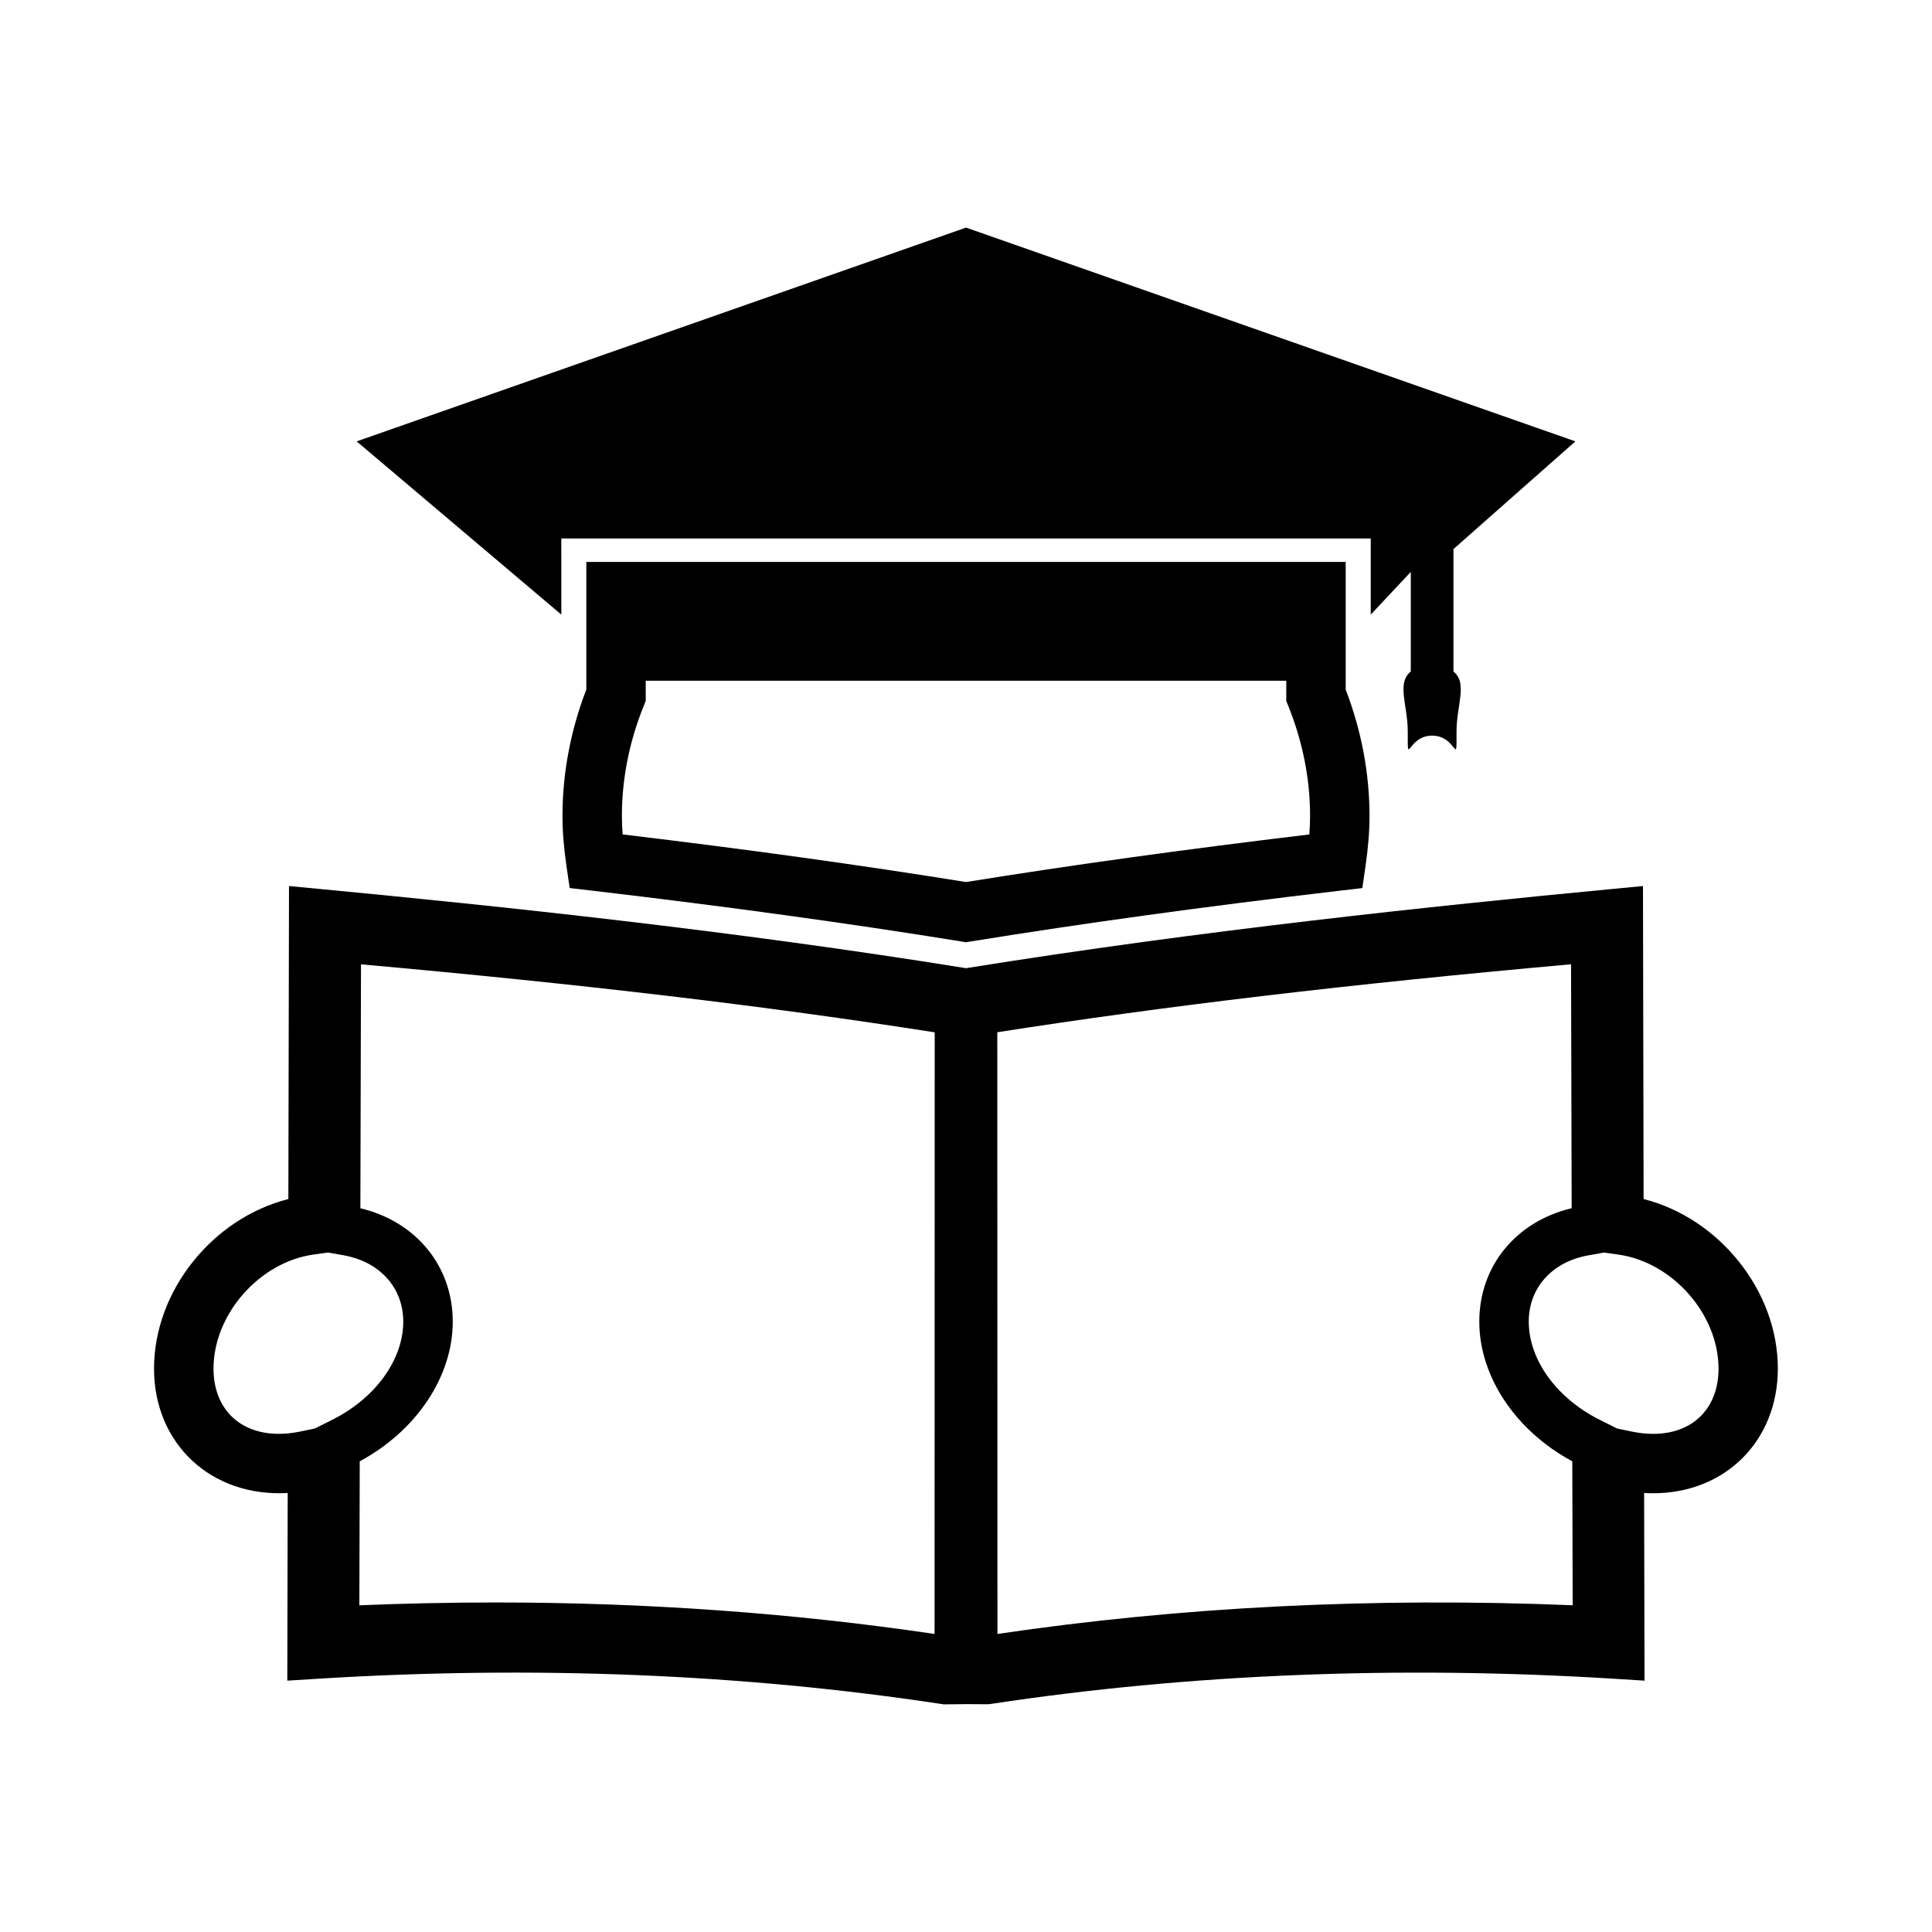
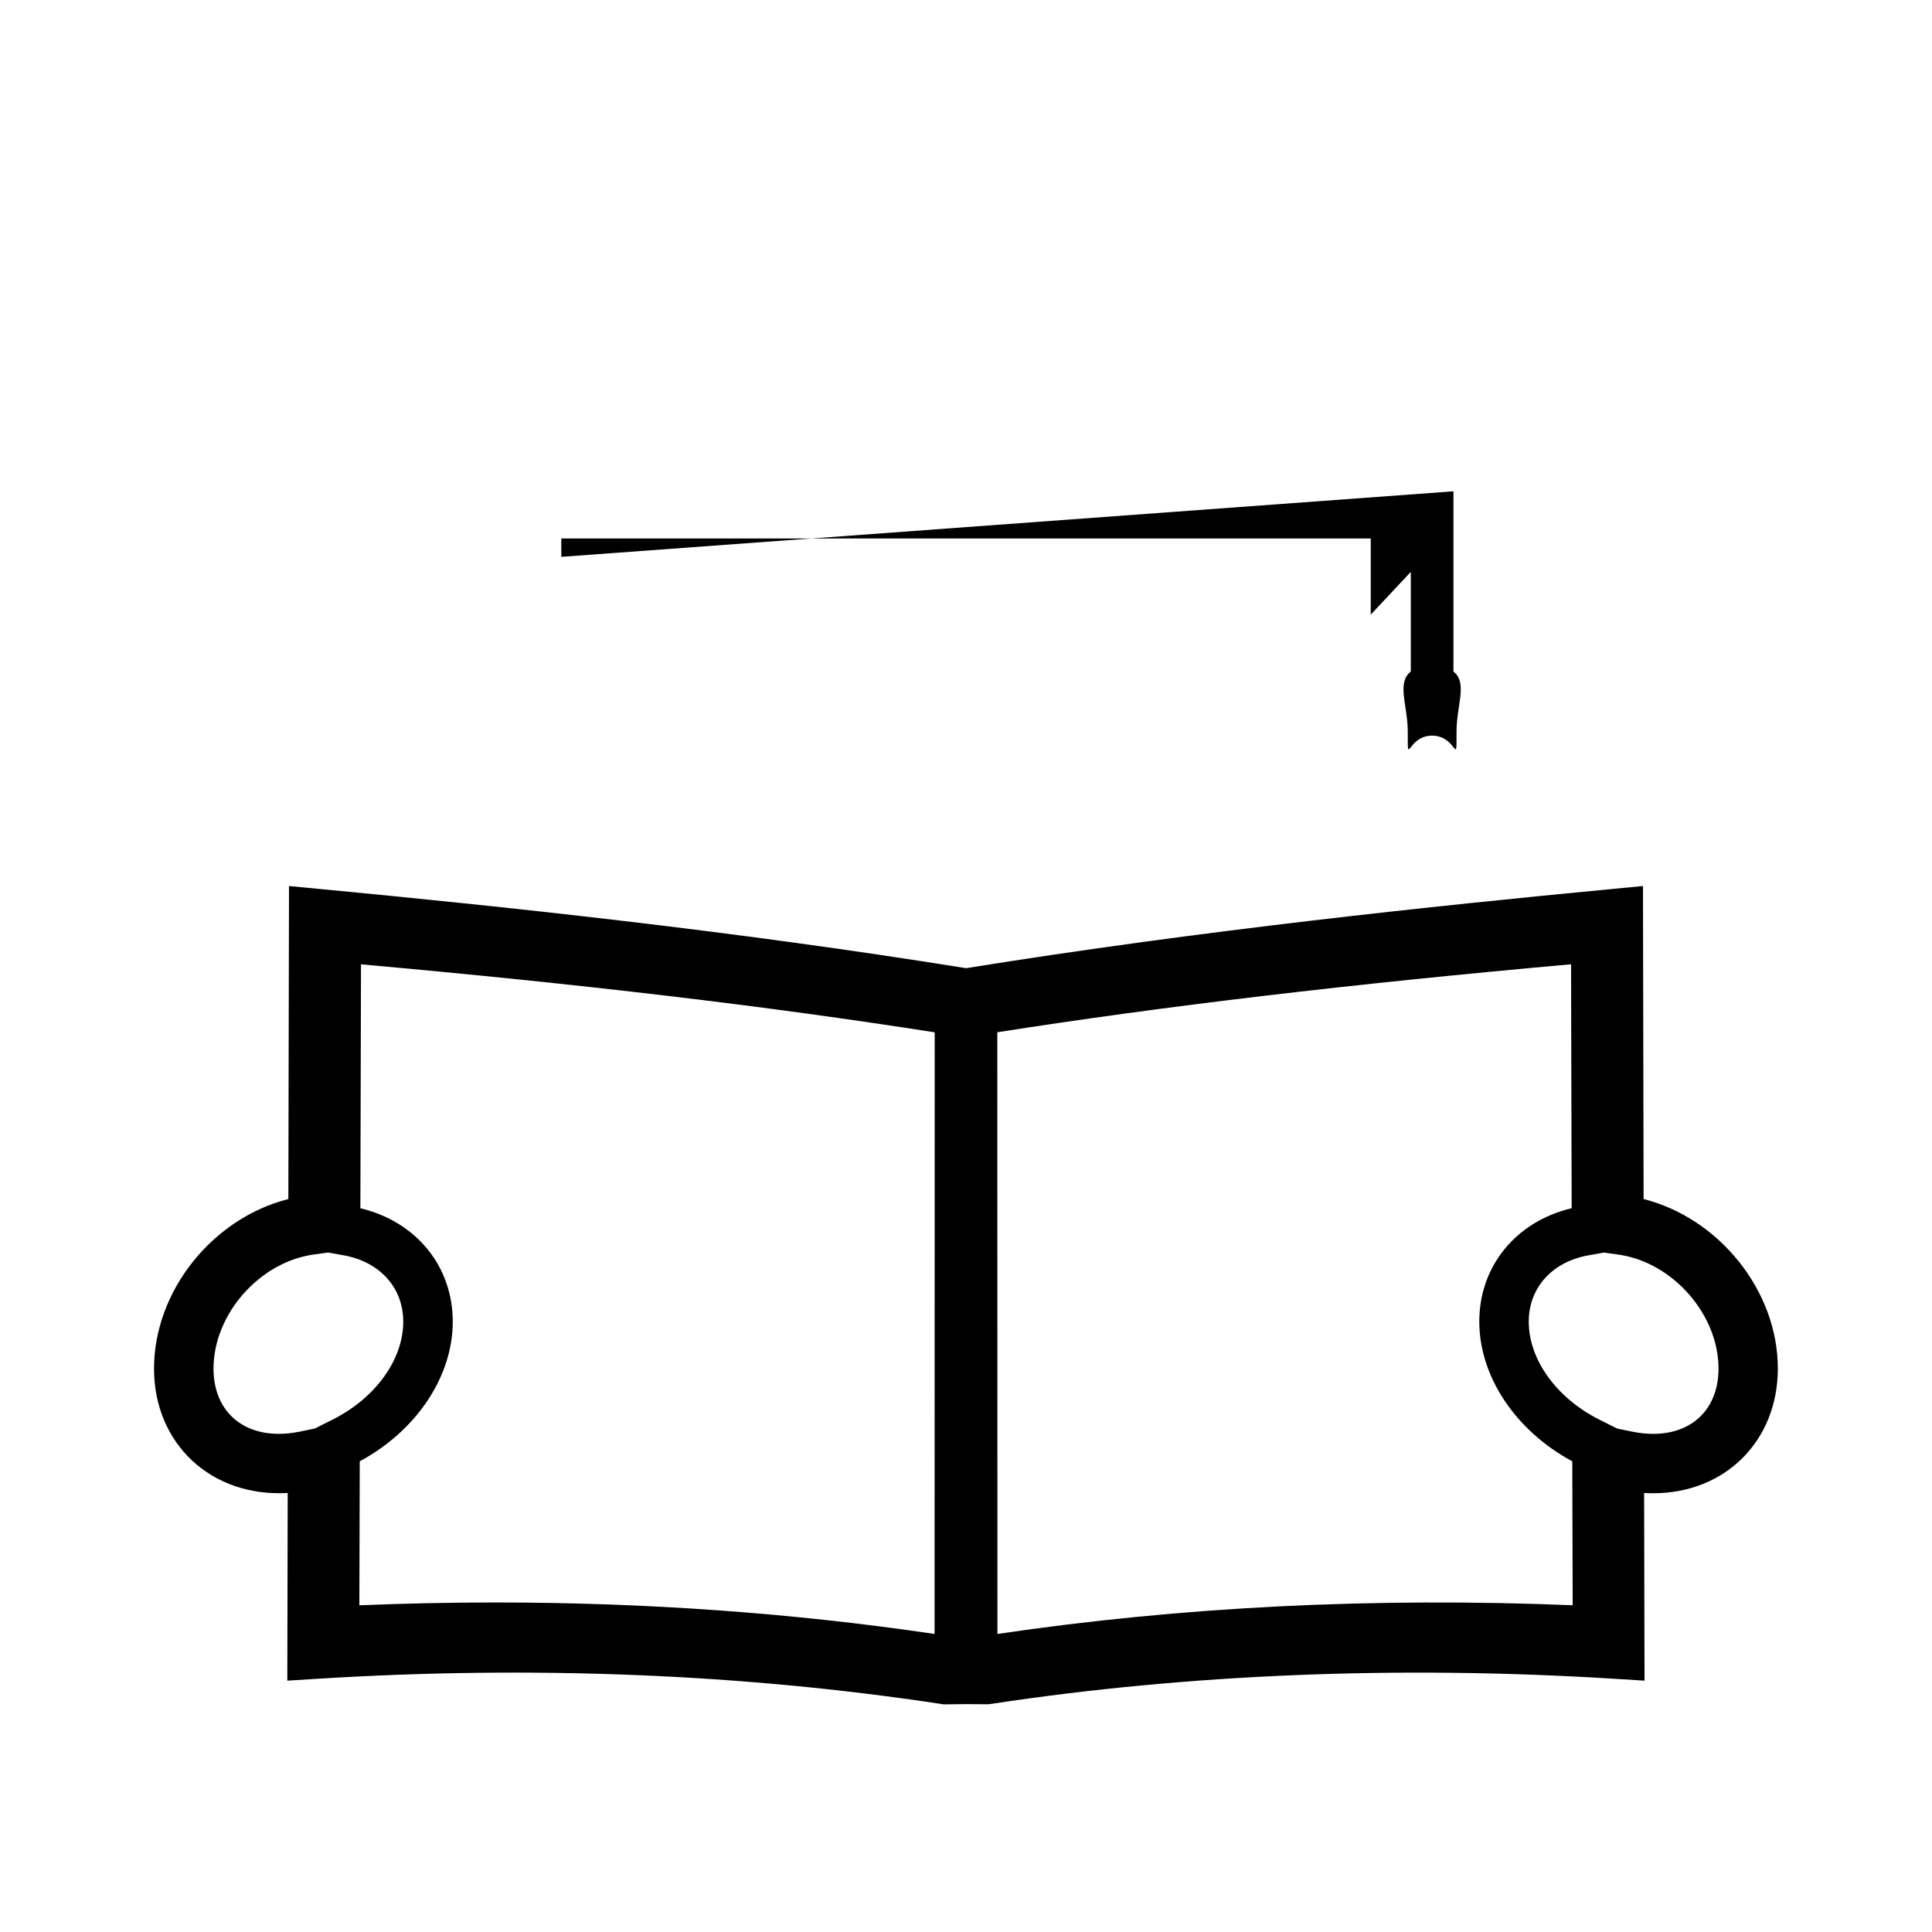
<svg xmlns="http://www.w3.org/2000/svg" fill="#000000" width="800px" height="800px" version="1.1" viewBox="144 144 512 512">
  <g>
    <path d="m579.57 461.76-0.164-82.949-8.605 0.82c-46.688 4.473-108.14 10.867-170.79 20.949-62.52-10.078-124.1-16.488-170.82-20.949l-8.602-0.82-0.172 82.949c-20.016 5.051-35.605 24.293-35.598 44.949 0.012 19.918 15.152 34.102 35.426 32.945l-0.105 49.734 8.375-0.52c56.746-3.512 112.45-1.27 164.96 6.711l0.629 0.094 5.836-0.062 6.125 0.031 0.605-0.094c52.227-7.926 108.07-10.191 164.77-6.68l8.375 0.52-0.105-49.734c0.797 0.047 1.602 0.074 2.387 0.074 19.133 0 33.031-13.887 33.047-33.02 0.023-20.645-15.578-39.895-35.582-44.949zm-352.16 60.82-3.992 0.82c-1.895 0.387-3.758 0.582-5.535 0.582-10.508 0-17.297-6.785-17.301-17.285-0.004-14.375 12.145-28.223 26.527-30.234l3.82-0.531 4.113 0.73c9.641 1.711 15.855 8.637 15.824 17.645-0.027 10.07-7.422 20.262-18.836 25.961zm164.26 54.438c-37.406-5.543-76.512-8.348-116.26-8.348-11.891 0-24.047 0.25-36.176 0.75l0.102-38.16c14.984-8.062 24.609-22.398 24.648-36.914 0.047-14.762-9.699-26.629-24.48-30.145l0.164-64.645c58.914 5.285 107.37 11.027 152.04 18.023zm16.664 0-0.039-159.46c44.746-7 93.203-12.742 152.05-18.016l0.164 64.645c-14.777 3.516-24.527 15.387-24.48 30.145 0.043 14.527 9.66 28.863 24.645 36.926l0.102 38.152c-52.695-2.152-103.84 0.41-152.44 7.606zm173.78-53.031c-1.777 0-3.637-0.195-5.527-0.578l-4.004-0.824-4.609-2.305c-11.418-5.703-18.812-15.895-18.84-25.977-0.031-9.004 6.184-15.926 15.824-17.629l4.125-0.734 3.793 0.535c14.395 2.019 26.559 15.859 26.551 30.234-0.004 10.492-6.801 17.277-17.312 17.277z" />
-     <path d="m299.38 292.92v33.809c-4.156 10.828-6.281 22.016-6.32 33.293-0.012 4.09 0.32 8.324 1.039 13.324l0.867 5.992 6.016 0.703c35.762 4.203 67.742 8.605 97.766 13.457l1.254 0.203 1.254-0.203c30.066-4.863 62.043-9.262 97.766-13.449l6.016-0.703 0.859-6.004c0.719-5.023 1.043-9.258 1.035-13.32-0.035-11.262-2.156-22.445-6.312-33.277v-33.824zm191.61 72.219c-32.98 3.941-62.82 8.078-90.988 12.609-28.133-4.527-57.98-8.664-90.996-12.617-0.137-1.777-0.203-3.449-0.199-5.07 0.031-9.766 1.969-19.496 5.75-28.91l0.566-1.418v-5.336h169.75v5.352l0.566 1.41c3.785 9.422 5.715 19.145 5.746 28.902 0.004 1.617-0.062 3.293-0.199 5.078z" />
-     <path d="m292.75 291.57v-4.871h214.51v20.18l10.613-11.316v26.402c-3.82 3.035-0.805 8.957-0.805 15.863 0 9.977-0.219 1.125 6.461 1.125 6.691 0 6.465 8.859 6.465-1.125 0-6.906 3.012-12.832-0.812-15.863v-32.453l32.309-28.543-161.48-56.652-161.49 56.652 54.238 45.91v-15.309z" />
+     <path d="m292.75 291.57v-4.871h214.51v20.18l10.613-11.316v26.402c-3.82 3.035-0.805 8.957-0.805 15.863 0 9.977-0.219 1.125 6.461 1.125 6.691 0 6.465 8.859 6.465-1.125 0-6.906 3.012-12.832-0.812-15.863v-32.453v-15.309z" />
  </g>
</svg>